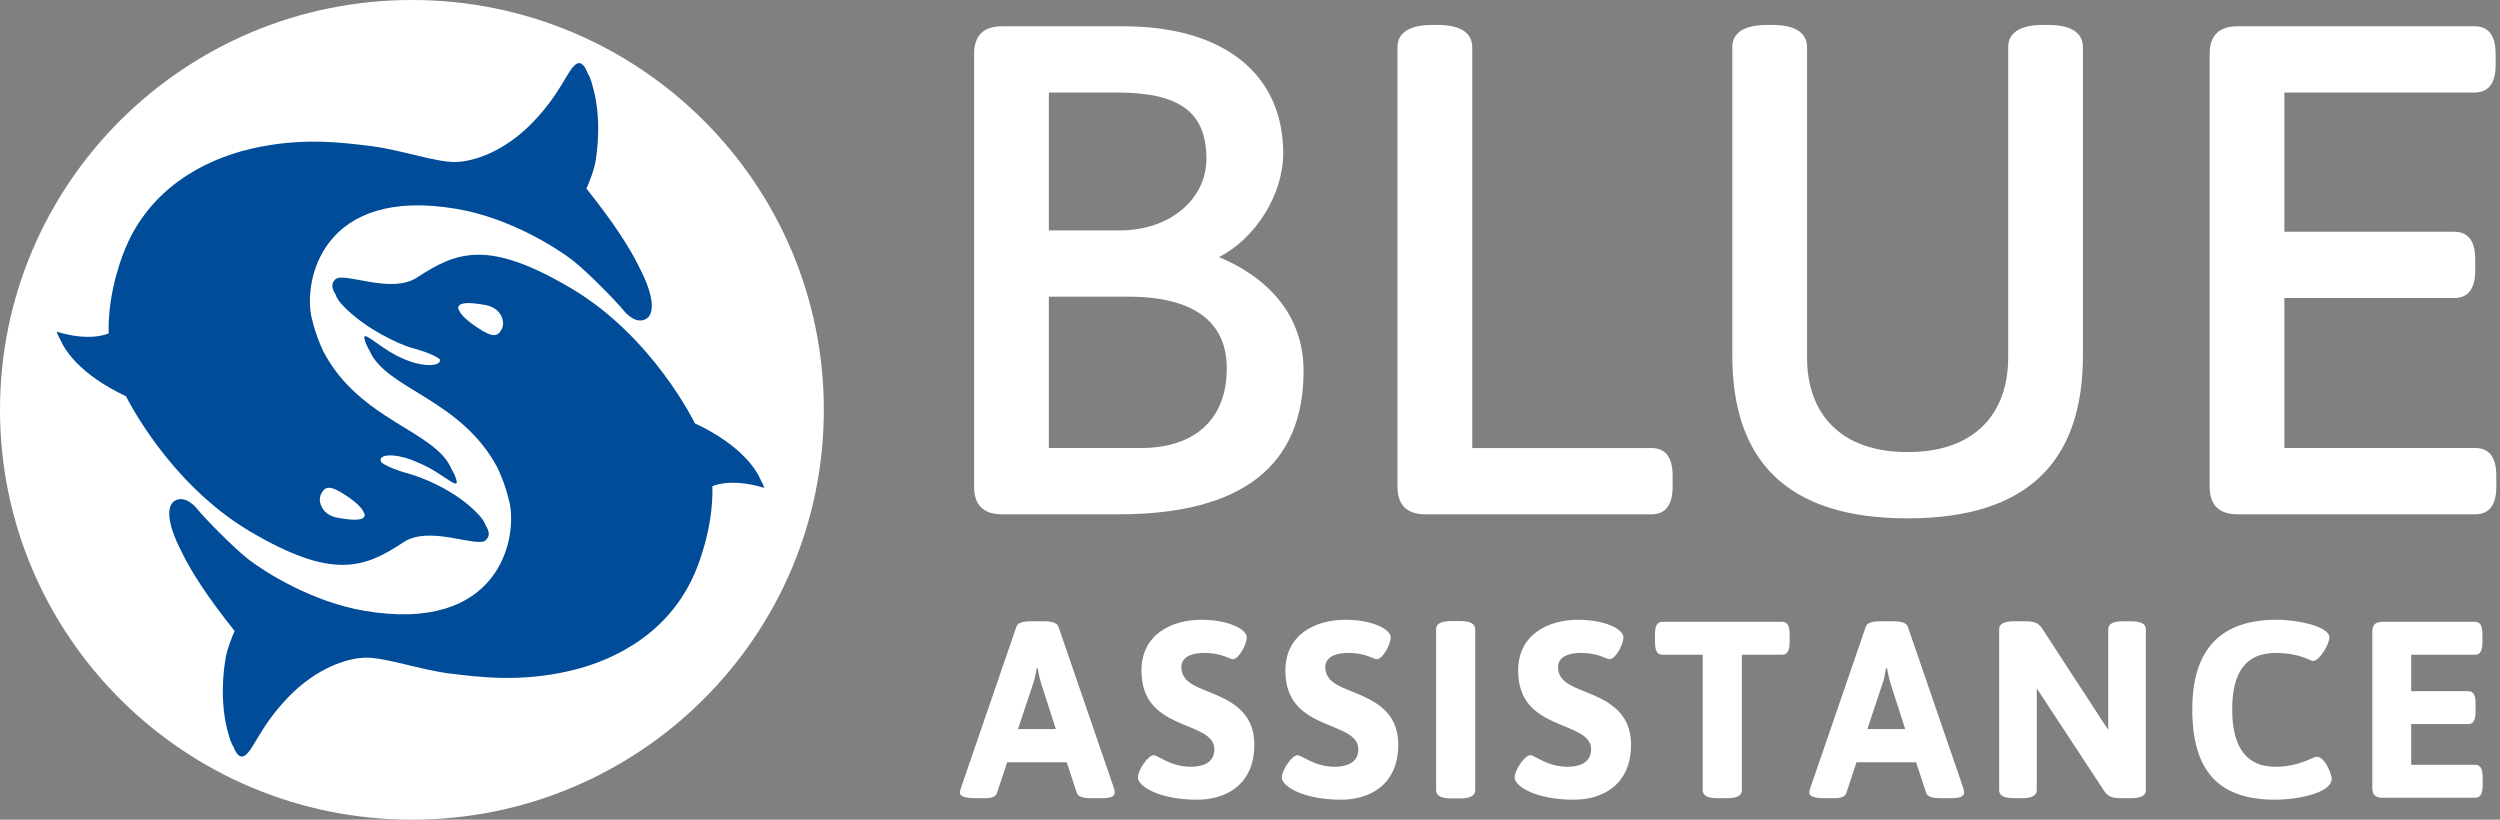
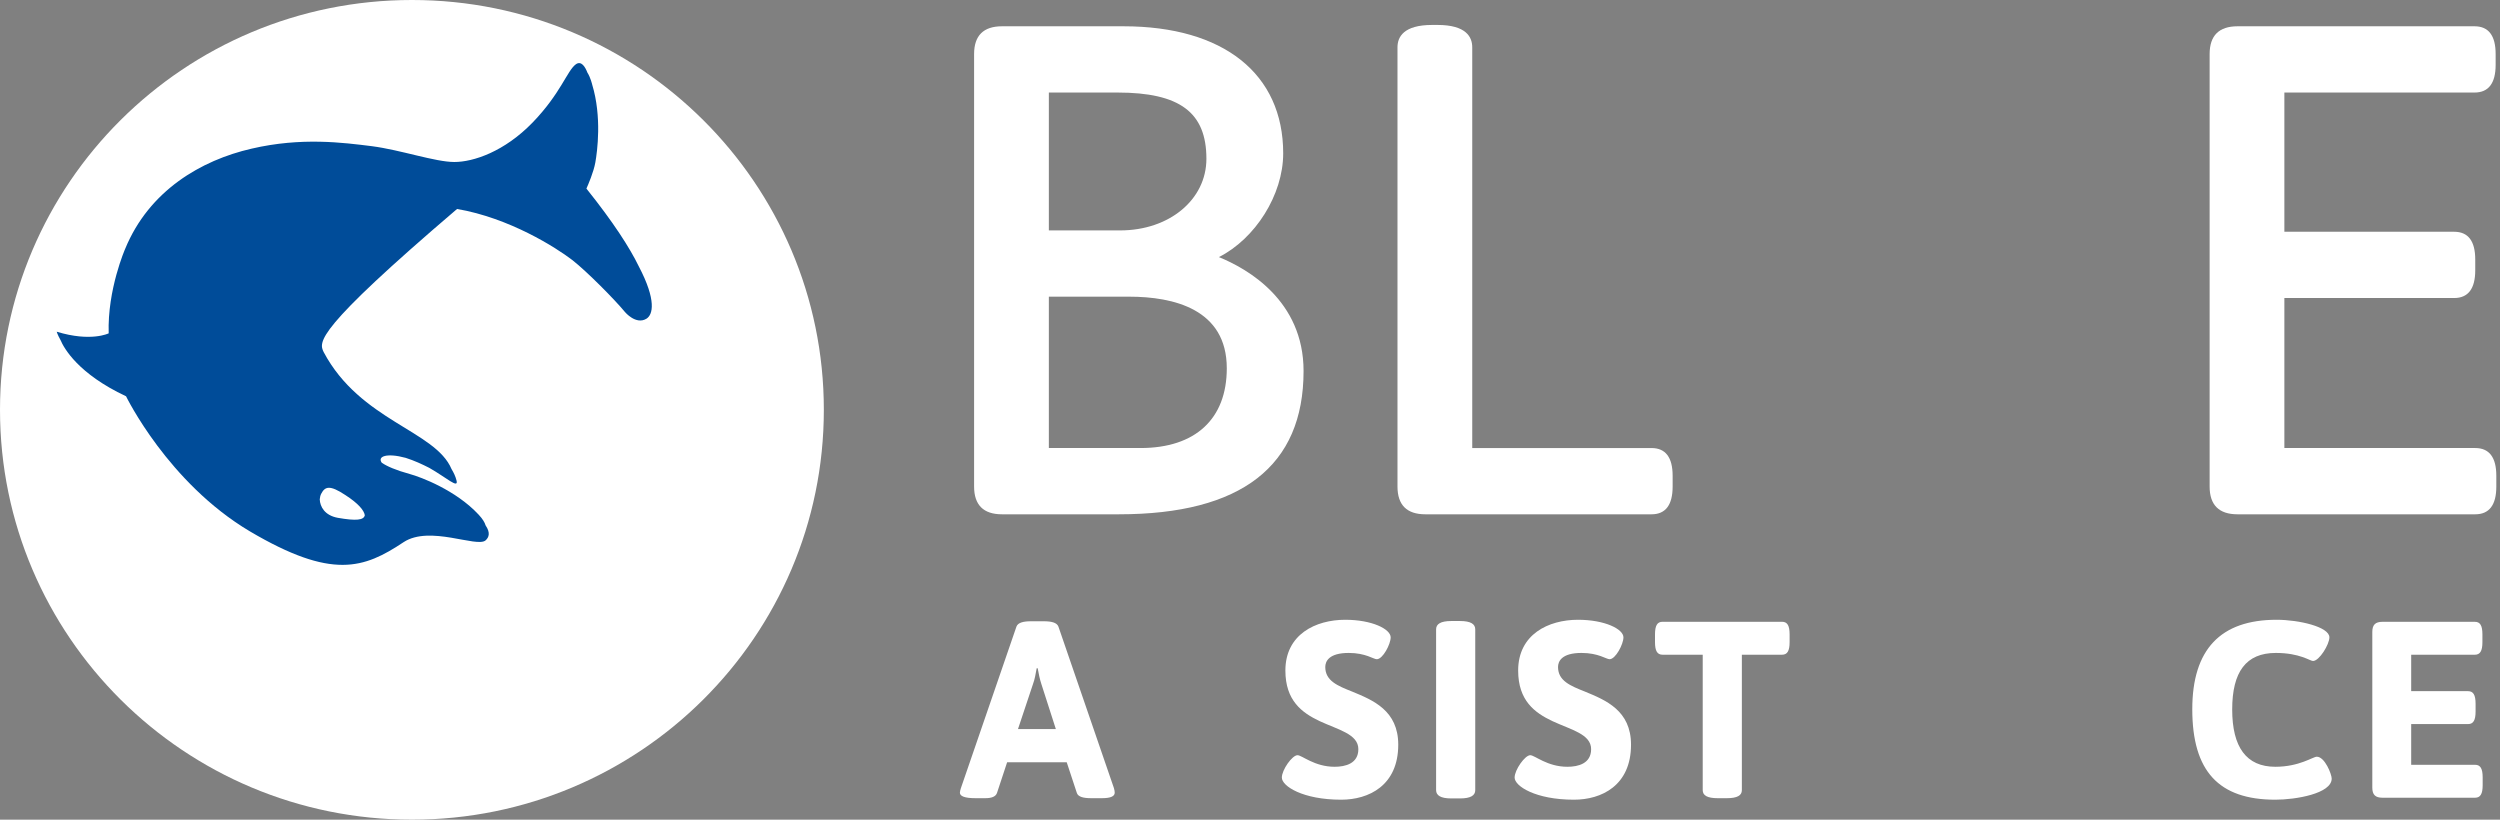
<svg xmlns="http://www.w3.org/2000/svg" width="183" height="60" viewBox="0 0 183 60" fill="none">
  <rect x="0" y="0" width="183" height="60" fill="#808080" stroke="none" />
  <g id="Group">
    <path id="Vector" d="M77.475 45.864L81.54 57.691C81.578 57.82 81.597 57.931 81.597 58.024C81.597 58.28 81.319 58.427 80.672 58.427H79.859C79.323 58.427 78.915 58.335 78.824 58.041L78.084 55.797H73.722L72.981 58.041C72.89 58.317 72.576 58.427 72.132 58.427H71.392C70.615 58.427 70.264 58.28 70.264 58.024C70.264 57.931 70.301 57.821 70.338 57.691L74.405 45.864C74.516 45.571 74.923 45.477 75.459 45.477H76.42C76.956 45.477 77.363 45.571 77.475 45.864ZM75.885 48.918C75.811 49.304 75.755 49.709 75.608 50.095L74.516 53.37H77.289L76.236 50.095C76.106 49.709 76.032 49.304 75.959 48.918H75.885Z" fill="white" />
-     <path id="Vector_2" d="M91.262 46.654C91.262 47.151 90.689 48.255 90.246 48.255C90.006 48.255 89.432 47.795 88.194 47.795C86.753 47.795 86.475 48.401 86.475 48.825C86.475 49.837 87.381 50.204 88.453 50.628C89.968 51.254 91.816 52.007 91.816 54.511C91.816 57.507 89.655 58.538 87.639 58.538C84.829 58.538 83.295 57.545 83.295 56.919C83.295 56.35 84.053 55.281 84.441 55.281C84.773 55.281 85.679 56.128 87.159 56.128C87.954 56.128 88.895 55.89 88.895 54.84C88.895 53.736 87.435 53.424 86.049 52.78C84.773 52.173 83.555 51.291 83.555 49.082C83.555 46.434 85.771 45.367 87.935 45.367C89.895 45.367 91.262 46.048 91.262 46.654Z" fill="white" />
    <path id="Vector_3" d="M101.797 46.654C101.797 47.151 101.224 48.255 100.78 48.255C100.541 48.255 99.968 47.795 98.728 47.795C97.288 47.795 97.01 48.401 97.01 48.825C97.01 49.837 97.916 50.204 98.988 50.628C100.504 51.254 102.352 52.007 102.352 54.511C102.352 57.507 100.19 58.538 98.174 58.538C95.365 58.538 93.831 57.545 93.831 56.919C93.831 56.35 94.588 55.281 94.977 55.281C95.31 55.281 96.215 56.128 97.695 56.128C98.488 56.128 99.431 55.89 99.431 54.84C99.431 53.736 97.97 53.424 96.584 52.78C95.309 52.173 94.09 51.291 94.09 49.082C94.09 46.434 96.307 45.367 98.471 45.367C100.43 45.367 101.797 46.048 101.797 46.654Z" fill="white" />
    <path id="Vector_4" d="M107.988 46.066V57.839C107.988 58.225 107.656 58.445 106.879 58.445H106.231C105.456 58.445 105.123 58.224 105.123 57.839V46.066C105.123 45.679 105.456 45.459 106.231 45.459H106.879C107.656 45.459 107.988 45.68 107.988 46.066Z" fill="white" />
    <path id="Vector_5" d="M118.836 46.654C118.836 47.151 118.263 48.255 117.821 48.255C117.582 48.255 117.007 47.795 115.768 47.795C114.327 47.795 114.048 48.401 114.048 48.825C114.048 49.837 114.955 50.204 116.027 50.628C117.542 51.254 119.391 52.007 119.391 54.511C119.391 57.507 117.229 58.538 115.213 58.538C112.404 58.538 110.87 57.545 110.87 56.919C110.87 56.35 111.628 55.281 112.015 55.281C112.349 55.281 113.254 56.128 114.734 56.128C115.527 56.128 116.47 55.89 116.47 54.84C116.47 53.736 115.009 53.424 113.623 52.78C112.348 52.173 111.129 51.291 111.129 49.082C111.129 46.434 113.346 45.367 115.51 45.367C117.469 45.367 118.836 46.048 118.836 46.654Z" fill="white" />
    <path id="Vector_6" d="M130.999 46.435V47.006C130.999 47.648 130.832 47.925 130.444 47.925H127.504V57.84C127.504 58.227 127.172 58.428 126.395 58.428H125.748C124.97 58.428 124.639 58.227 124.639 57.84V47.925H121.699C121.311 47.925 121.146 47.648 121.146 47.005V46.435C121.146 45.789 121.312 45.514 121.699 45.514H130.443C130.832 45.514 130.999 45.79 130.999 46.435Z" fill="white" />
-     <path id="Vector_7" d="M139.648 45.864L143.715 57.691C143.751 57.82 143.77 57.931 143.77 58.024C143.77 58.28 143.492 58.427 142.846 58.427H142.032C141.496 58.427 141.089 58.335 140.998 58.041L140.257 55.797H135.895L135.156 58.041C135.064 58.317 134.749 58.427 134.305 58.427H133.566C132.789 58.427 132.438 58.28 132.438 58.024C132.438 57.931 132.477 57.821 132.512 57.691L136.58 45.864C136.692 45.571 137.097 45.477 137.634 45.477H138.595C139.13 45.477 139.537 45.571 139.648 45.864ZM138.057 48.918C137.984 49.304 137.93 49.709 137.78 50.095L136.691 53.37H139.463L138.409 50.095C138.28 49.709 138.206 49.304 138.131 48.918H138.057Z" fill="white" />
-     <path id="Vector_8" d="M157.077 46.066V57.839C157.077 58.225 156.745 58.427 155.968 58.427H155.267C154.73 58.427 154.323 58.354 154.047 57.931L149.091 50.389V57.839C149.091 58.225 148.759 58.427 147.984 58.427H147.447C146.67 58.427 146.338 58.225 146.338 57.839V46.066C146.338 45.679 146.67 45.477 147.447 45.477H148.241C148.777 45.477 149.185 45.551 149.462 45.973L153.824 52.67L154.323 53.424V46.066C154.323 45.679 154.656 45.477 155.433 45.477H155.968C156.745 45.477 157.077 45.68 157.077 46.066Z" fill="white" />
    <path id="Vector_9" d="M170.512 46.654C170.512 47.17 169.773 48.384 169.312 48.384C169.09 48.384 168.35 47.795 166.593 47.795C164.412 47.795 163.397 49.174 163.397 51.933C163.397 54.693 164.431 56.128 166.556 56.128C168.313 56.128 169.311 55.391 169.588 55.391C170.179 55.391 170.68 56.681 170.68 56.992C170.68 58.097 168.035 58.538 166.556 58.538C162.415 58.538 160.475 56.459 160.475 51.916C160.475 47.537 162.545 45.367 166.649 45.367C168.274 45.367 170.512 45.882 170.512 46.654Z" fill="white" />
    <path id="Vector_10" d="M181.713 46.436V47.006C181.713 47.648 181.546 47.926 181.158 47.926H176.499V50.593H180.659C181.047 50.593 181.213 50.868 181.213 51.513V52.083C181.213 52.727 181.047 53.003 180.659 53.003H176.499V55.983H181.177C181.565 55.983 181.731 56.259 181.731 56.903V57.473C181.731 58.116 181.564 58.393 181.177 58.393H174.394C173.875 58.393 173.653 58.172 173.653 57.658V46.254C173.653 45.737 173.875 45.517 174.394 45.517H181.158C181.546 45.514 181.713 45.79 181.713 46.436Z" fill="white" />
    <path id="Vector_11" d="M181.188 32.796H167.216V21.815H179.647C180.67 21.815 181.188 21.133 181.188 19.787V18.993C181.188 17.647 180.67 16.965 179.647 16.965H167.216V6.774H181.138C182.162 6.774 182.681 6.092 182.681 4.746V3.954C182.681 2.607 182.162 1.924 181.138 1.924H163.786C162.43 1.924 161.745 2.607 161.745 3.954V35.617C161.745 36.966 162.43 37.647 163.786 37.647H181.188C182.212 37.647 182.731 36.966 182.731 35.617V34.826C182.731 33.479 182.212 32.796 181.188 32.796Z" fill="white" />
    <path id="Vector_12" d="M89.223 18.819C91.871 17.481 93.93 14.278 93.93 11.226C93.93 5.402 89.561 1.924 82.244 1.924H73.344C71.99 1.924 71.304 2.607 71.304 3.954V35.617C71.304 36.965 71.99 37.647 73.344 37.647H81.896C90.871 37.647 95.421 34.118 95.421 27.158C95.421 21.995 91.308 19.667 89.223 18.819ZM83.487 32.796H76.776V21.716H82.642C85.908 21.716 89.801 22.626 89.801 26.959C89.801 30.669 87.499 32.796 83.487 32.796ZM76.776 16.866V6.774H81.797C86.361 6.774 88.309 8.224 88.309 11.622C88.309 14.611 85.594 16.866 81.996 16.866H76.776Z" fill="white" />
    <path id="Vector_13" d="M120.894 32.797H107.768V3.459C107.768 2.714 107.327 1.826 105.23 1.826H104.833C102.736 1.826 102.296 2.714 102.296 3.459V35.617C102.296 36.966 102.981 37.647 104.336 37.647H120.894C121.917 37.647 122.437 36.966 122.437 35.617V34.826C122.437 33.479 121.917 32.797 120.894 32.797Z" fill="white" />
-     <path id="Vector_14" d="M149.933 1.826H149.536C147.439 1.826 146.999 2.714 146.999 3.459V26.168C146.999 30.181 144.651 33.093 139.637 33.093C134.626 33.093 132.276 30.181 132.276 26.168V3.459C132.276 2.714 131.837 1.826 129.74 1.826H129.342C127.244 1.826 126.804 2.714 126.804 3.459V26.02C126.804 33.598 130.662 37.944 139.636 37.944C148.612 37.944 152.47 33.598 152.47 26.02V3.459C152.471 2.714 152.031 1.826 149.933 1.826Z" fill="white" />
    <path id="Vector_15" d="M30.155 0C13.501 0 0 13.431 0 29.999C0 46.568 13.501 60 30.155 60C46.802 60 60.305 46.568 60.305 29.999C60.305 13.431 46.802 0 30.155 0Z" fill="white" />
-     <path id="Vector_16" d="M4.426 24.884C4.212 24.509 4.15 24.28 4.15 24.28C6.656 25.05 7.956 24.4 7.956 24.4C7.853 21.198 9.162 18.216 9.162 18.216C10.918 13.94 14.732 11.727 18.414 10.882C22.077 10.03 25.116 10.44 27.222 10.701C29.328 10.974 31.86 11.858 33.257 11.858C34.651 11.858 36.924 11.101 38.993 8.962C41.057 6.823 41.513 5.172 42.15 4.708C42.554 4.414 42.842 4.907 43.001 5.321C43.227 5.668 43.347 6.188 43.347 6.188C44.065 8.553 43.722 11.08 43.578 11.896C43.456 12.588 43.053 13.521 42.926 13.805C44.907 16.281 46.097 18.136 46.764 19.507C48.061 21.984 47.804 23.044 47.306 23.338C46.544 23.79 45.752 22.845 45.752 22.845C44.987 21.917 42.972 19.883 41.9 19.041C40.682 18.107 37.287 15.954 33.457 15.296C23.555 13.595 22.192 20.575 22.812 23.253C23.029 24.199 23.334 25.026 23.691 25.77C26.377 30.823 31.864 31.508 33.053 34.337C33.21 34.597 33.342 34.867 33.417 35.169C33.577 35.808 32.702 34.977 31.427 34.25C30.906 33.984 30.316 33.711 29.697 33.515C28.307 33.137 27.607 33.406 27.946 33.873C28.309 34.125 28.978 34.421 29.998 34.699C30.818 34.922 33.368 35.883 35.034 37.67C35.332 37.989 35.483 38.245 35.546 38.459C35.919 39.012 35.783 39.338 35.546 39.554C34.909 40.114 31.46 38.432 29.55 39.682C26.631 41.625 24.31 42.445 18.291 38.895C12.296 35.336 9.227 29.007 9.227 29.007C5.72 27.36 4.684 25.495 4.426 24.884Z" fill="#004C99" />
-     <path id="Vector_17" d="M50.928 41.78C49.176 46.057 45.359 48.27 41.689 49.113C38.021 49.964 34.979 49.553 32.879 49.295C30.77 49.026 28.239 48.14 26.84 48.14C25.45 48.14 23.168 48.893 21.102 51.03C19.045 53.174 18.586 54.83 17.951 55.286C17.54 55.595 17.245 55.077 17.087 54.658C16.866 54.314 16.745 53.812 16.745 53.812C16.032 51.435 16.376 48.922 16.529 48.109C16.644 47.413 17.048 46.478 17.175 46.19C15.185 43.699 13.995 41.838 13.331 40.464C12.044 38.003 12.299 36.949 12.792 36.659C13.559 36.205 14.341 37.146 14.341 37.146C15.105 38.077 17.132 40.119 18.198 40.954C19.423 41.894 22.81 44.04 26.638 44.704C36.554 46.409 37.908 39.421 37.287 36.74C37.069 35.801 36.768 34.978 36.414 34.236C33.736 29.182 28.246 28.493 27.052 25.667C26.895 25.405 26.76 25.132 26.687 24.83C26.509 24.125 27.549 25.246 29.026 26.031C29.424 26.227 29.847 26.415 30.302 26.55C30.314 26.555 30.323 26.555 30.336 26.559C31.57 26.886 32.276 26.693 32.209 26.31C31.906 26.063 31.248 25.757 30.132 25.463C29.314 25.236 26.735 24.108 25.062 22.327C24.771 22.013 24.622 21.758 24.561 21.546C24.186 20.989 24.316 20.658 24.561 20.436C25.182 19.879 28.643 21.575 30.547 20.301C33.476 18.375 35.794 17.549 41.807 21.103C47.812 24.656 50.865 30.987 50.865 30.987C54.417 32.66 55.437 34.538 55.68 35.124C55.888 35.488 55.949 35.713 55.949 35.713C53.44 34.946 52.147 35.592 52.147 35.592C52.242 38.795 50.928 41.78 50.928 41.78Z" fill="#004C99" />
+     <path id="Vector_16" d="M4.426 24.884C4.212 24.509 4.15 24.28 4.15 24.28C6.656 25.05 7.956 24.4 7.956 24.4C7.853 21.198 9.162 18.216 9.162 18.216C10.918 13.94 14.732 11.727 18.414 10.882C22.077 10.03 25.116 10.44 27.222 10.701C29.328 10.974 31.86 11.858 33.257 11.858C34.651 11.858 36.924 11.101 38.993 8.962C41.057 6.823 41.513 5.172 42.15 4.708C42.554 4.414 42.842 4.907 43.001 5.321C43.227 5.668 43.347 6.188 43.347 6.188C44.065 8.553 43.722 11.08 43.578 11.896C43.456 12.588 43.053 13.521 42.926 13.805C44.907 16.281 46.097 18.136 46.764 19.507C48.061 21.984 47.804 23.044 47.306 23.338C46.544 23.79 45.752 22.845 45.752 22.845C44.987 21.917 42.972 19.883 41.9 19.041C40.682 18.107 37.287 15.954 33.457 15.296C23.029 24.199 23.334 25.026 23.691 25.77C26.377 30.823 31.864 31.508 33.053 34.337C33.21 34.597 33.342 34.867 33.417 35.169C33.577 35.808 32.702 34.977 31.427 34.25C30.906 33.984 30.316 33.711 29.697 33.515C28.307 33.137 27.607 33.406 27.946 33.873C28.309 34.125 28.978 34.421 29.998 34.699C30.818 34.922 33.368 35.883 35.034 37.67C35.332 37.989 35.483 38.245 35.546 38.459C35.919 39.012 35.783 39.338 35.546 39.554C34.909 40.114 31.46 38.432 29.55 39.682C26.631 41.625 24.31 42.445 18.291 38.895C12.296 35.336 9.227 29.007 9.227 29.007C5.72 27.36 4.684 25.495 4.426 24.884Z" fill="#004C99" />
    <path id="Vector_18" d="M24.725 37.904C26.086 38.143 26.615 38.07 26.7 37.732C26.703 37.724 26.7 37.718 26.703 37.713C26.65 37.369 26.249 36.864 25.283 36.24C24.142 35.482 23.79 35.61 23.516 36.136C23.456 36.245 23.419 36.391 23.405 36.552C23.429 37.087 23.764 37.727 24.725 37.904Z" fill="white" />
    <path id="Vector_19" d="M35.505 22.322C34.136 22.081 33.627 22.173 33.536 22.499V22.516C33.588 22.859 33.986 23.356 34.962 23.989C36.1 24.758 36.446 24.627 36.723 24.097C36.783 23.989 36.819 23.846 36.834 23.69C36.81 23.152 36.483 22.502 35.505 22.322Z" fill="white" />
  </g>
</svg>